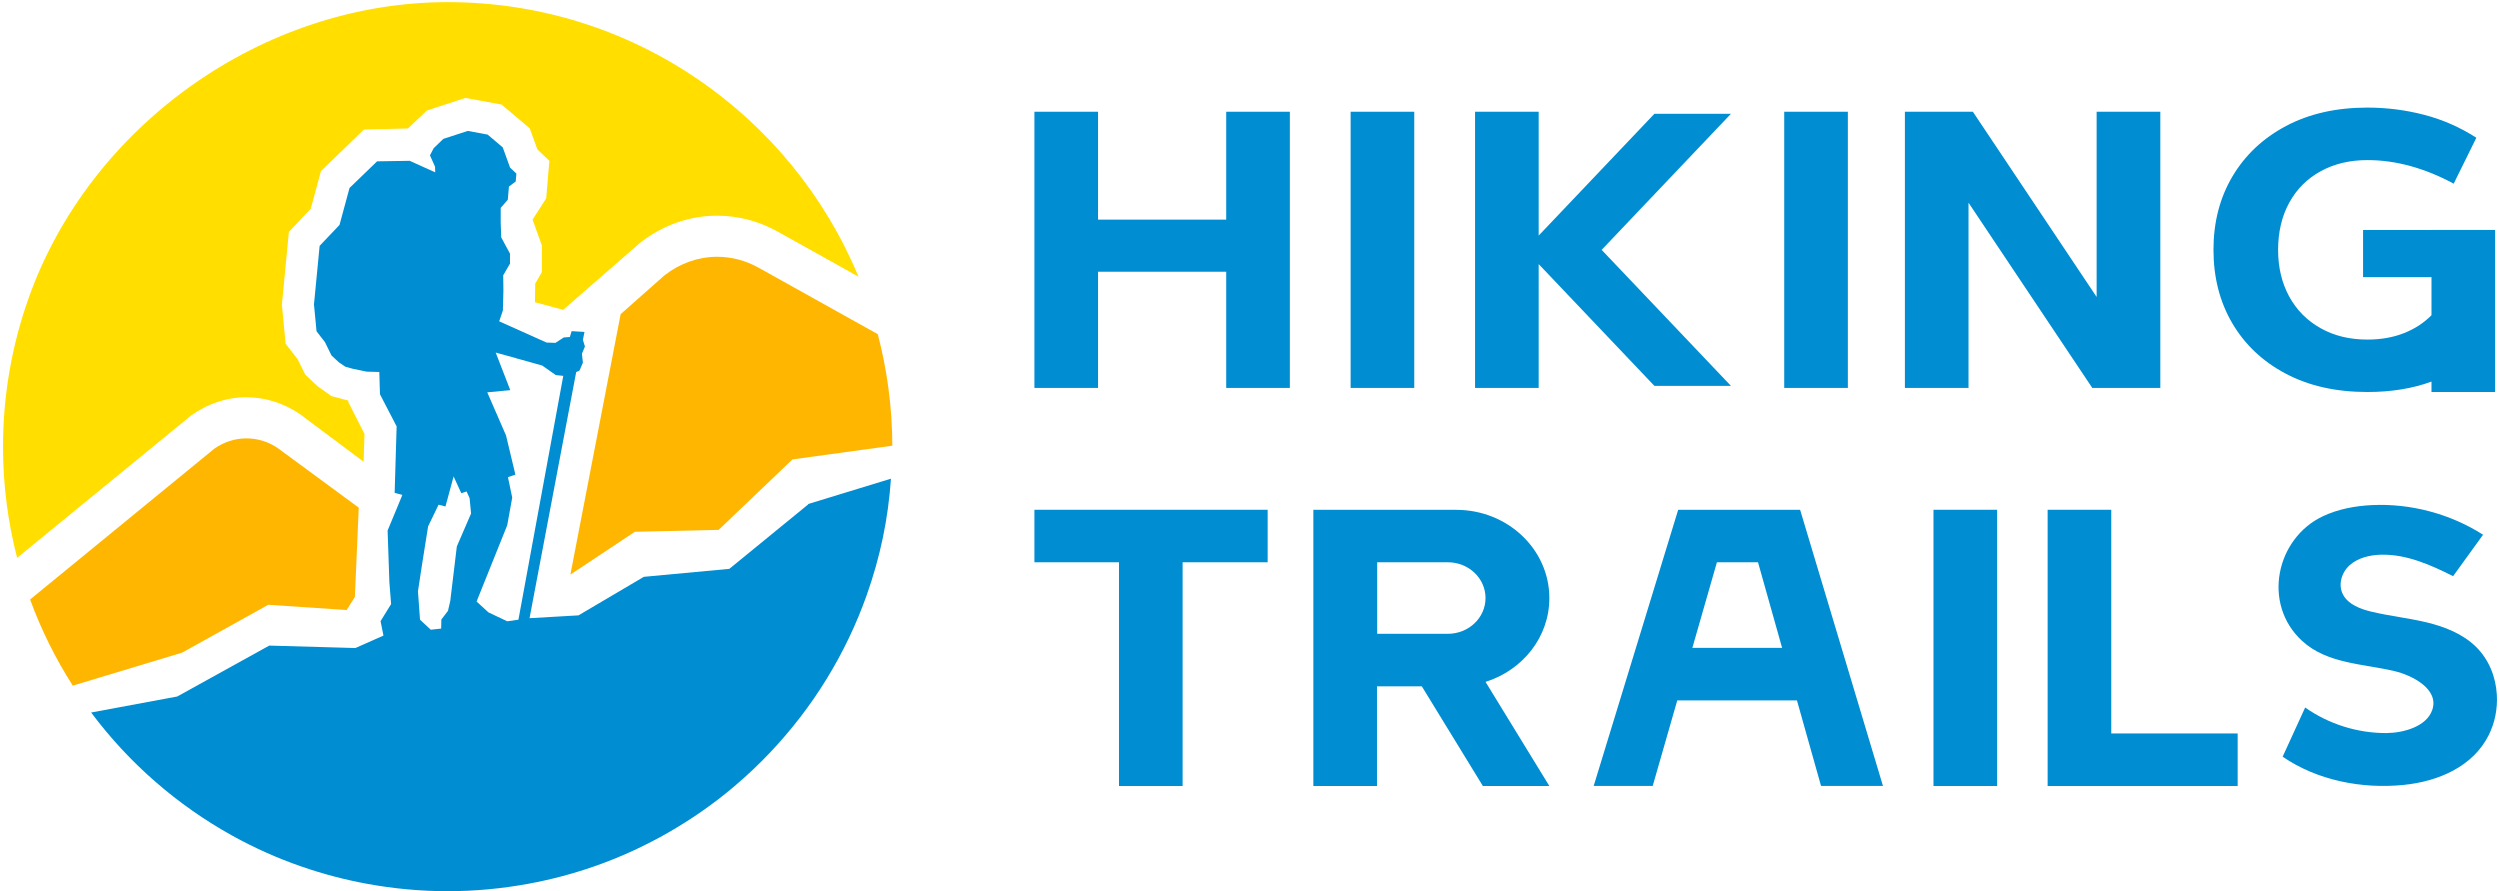
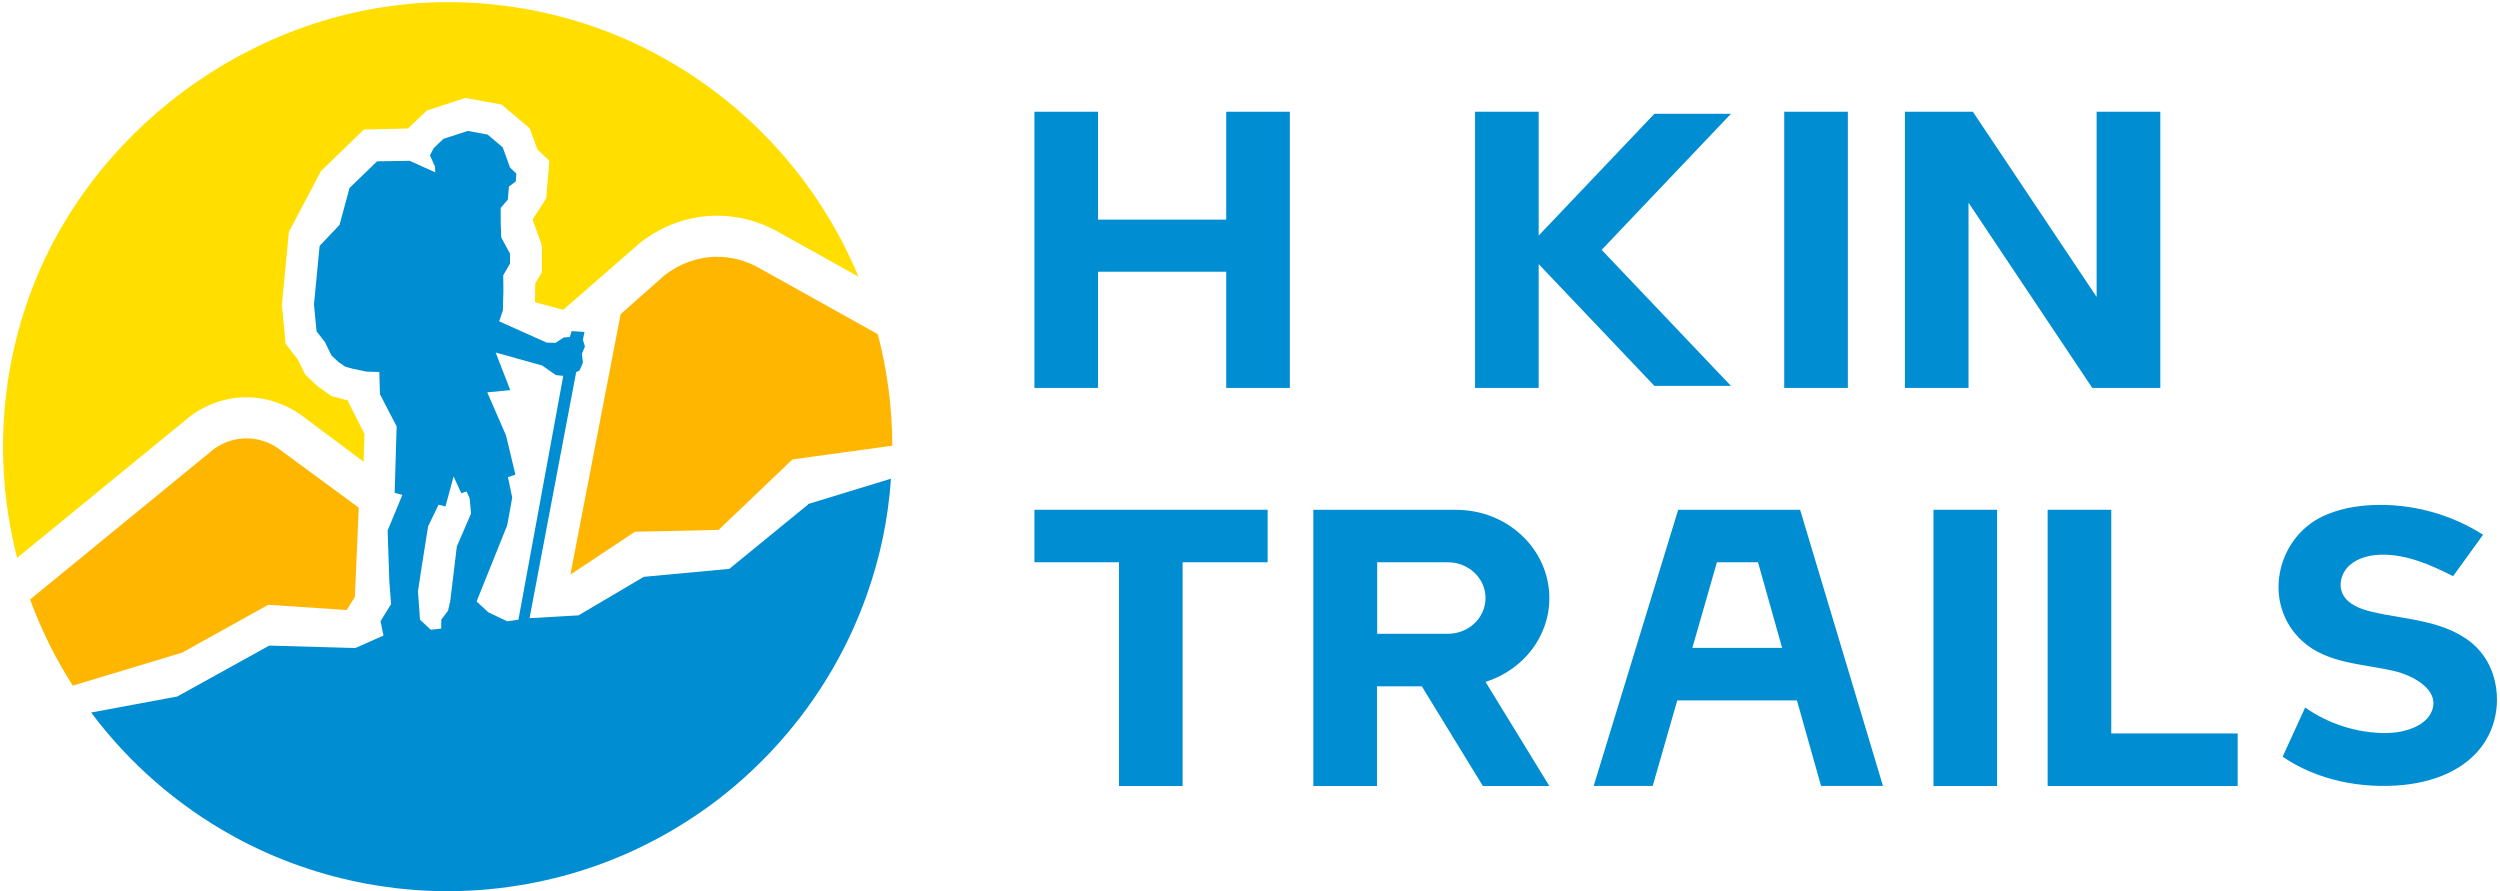
<svg xmlns="http://www.w3.org/2000/svg" width="648" height="231" viewBox="0 0 648 231" fill="none">
  <path d="M317.835 56.929H284.612V28.965H268.12V100.549H284.612V70.434H317.835V100.549H334.327V28.965H317.835V56.929Z" fill="#008DD2" />
-   <path d="M366.576 28.965H350.084V100.549H366.576V28.965Z" fill="#008DD2" />
  <path d="M478.964 28.965H462.472V100.549H478.964V28.965Z" fill="#008DD2" />
  <path d="M428.822 29.494L398.826 61.061V28.965H382.334V100.549H398.826V68.453L428.822 100.02H448.661L415.147 64.766L448.661 29.494H428.822Z" fill="#008DD2" />
  <path d="M543.447 76.972L511.368 28.965H493.749V100.549H510.241V52.542L542.32 100.549H559.956V28.965H543.447V76.972Z" fill="#008DD2" />
-   <path d="M630.243 59.61H612.505V71.834H630.243V81.701C628.28 83.699 625.89 85.252 623.073 86.362C620.256 87.472 617.098 88.018 613.632 88.018C609.039 88.018 604.993 87.045 601.493 85.065C597.993 83.101 595.279 80.37 593.367 76.87C591.455 73.37 590.482 69.324 590.482 64.766C590.482 60.207 591.438 56.042 593.367 52.542C595.279 49.042 597.993 46.327 601.493 44.398C604.993 42.469 609.039 41.496 613.632 41.496C617.319 41.496 621.041 42.008 624.814 43.049C628.587 44.091 632.309 45.61 635.997 47.608L641.87 35.708C637.653 32.994 633.146 31.013 628.365 29.767C623.585 28.521 618.668 27.889 613.615 27.889C605.557 27.889 598.54 29.477 592.547 32.652C586.555 35.828 581.928 40.198 578.65 45.73C575.372 51.261 573.733 57.612 573.733 64.749C573.733 71.885 575.355 78.236 578.599 83.767C581.843 89.299 586.452 93.669 592.445 96.845C598.437 100.02 605.488 101.608 613.632 101.608C619.812 101.608 625.326 100.703 630.243 98.91V101.608H646.735V59.593H630.243V59.61Z" fill="#008DD2" />
  <path d="M462.387 132.133H434.986L413.082 203.718H428.379L434.747 181.541H465.767L472.016 203.718H488.064L466.587 132.133H462.387ZM438.656 167.934L445.024 145.74H455.678L461.926 167.934H438.656Z" fill="#008DD2" />
  <path d="M268.12 145.74H290.041V203.735H306.533V145.74H328.573V132.133H268.12V145.74Z" fill="#008DD2" />
  <path d="M517.65 132.133H501.158V203.735H517.65V132.133Z" fill="#008DD2" />
  <path d="M547.237 132.133H530.745V203.735H579.999V190.112H547.237V132.133Z" fill="#008DD2" />
  <path d="M377.469 132.133H356.913H340.421V177.905V203.735H356.913V177.905H368.54L384.366 203.735H401.592L385.049 176.744C394.661 173.722 401.592 165.152 401.592 155.028C401.592 142.394 390.785 132.151 377.469 132.151V132.133ZM375.283 164.281H356.965V145.74H375.283C380.678 145.74 385.049 149.889 385.049 155.011C385.049 160.132 380.678 164.281 375.283 164.281Z" fill="#008DD2" />
  <path d="M641.75 167.627C638.353 164.298 633.658 162.437 628.946 161.31C624.251 160.184 619.419 159.688 614.724 158.562C611.856 157.879 608.749 156.718 607.366 154.225C605.949 151.681 606.888 148.421 609.022 146.508C611.156 144.596 614.229 143.845 617.217 143.777C623.739 143.64 629.953 146.372 635.843 149.342L643.611 138.604C635.143 133.192 624.848 130.443 614.827 130.921C610.422 131.126 606.035 131.963 602.142 133.789C589.918 139.526 586.282 156.547 596.713 166.125C603.201 172.083 612.522 172.015 620.683 173.961C625.241 175.037 632.275 178.622 630.448 184C628.963 188.37 622.919 189.975 618.583 190.009C611.122 190.06 603.576 187.687 597.498 183.385C595.552 187.636 593.606 191.887 591.66 196.138C600.64 202.284 612.112 204.521 622.919 203.462C632.087 202.557 641.016 198.665 645.079 190.538C646.667 187.38 647.401 183.692 647.179 180.056C646.906 175.48 645.165 170.973 641.733 167.61L641.75 167.627Z" fill="#008DD2" />
-   <path d="M63.899 102.974C68.713 102.974 73.46 104.459 77.625 107.259L94.254 119.688L94.476 112.483L90.276 104.186V103.827L85.905 102.666L82.286 100.088L79.111 97.084L77.164 93.14L74.023 89.077L73.067 78.97L74.876 60.105L80.545 54.112L83.191 44.347L94.322 33.574L105.726 33.301L110.66 28.64L120.631 25.379L130.021 27.104L137.31 33.267L139.291 38.73L142.398 41.684L141.579 51.398L138.045 56.929L140.452 63.605V70.536L138.727 73.507L138.659 78.338L145.983 80.302L165.907 62.939C171.814 58.329 178.711 55.905 185.916 55.905C191.311 55.905 196.706 57.322 201.52 60.002L222.519 71.714C205.208 29.972 164.08 0.556 116.038 0.556C67.996 0.556 23.198 32.635 7.372 77.399C3.121 89.418 0.782 102.342 0.782 115.812C0.782 125.765 2.063 135.394 4.436 144.596L49.592 107.652C53.912 104.579 58.828 102.957 63.899 102.957V102.974Z" fill="#FFDE00" />
+   <path d="M63.899 102.974C68.713 102.974 73.46 104.459 77.625 107.259L94.254 119.688L94.476 112.483L90.276 104.186V103.827L85.905 102.666L82.286 100.088L79.111 97.084L77.164 93.14L74.023 89.077L73.067 78.97L74.876 60.105L83.191 44.347L94.322 33.574L105.726 33.301L110.66 28.64L120.631 25.379L130.021 27.104L137.31 33.267L139.291 38.73L142.398 41.684L141.579 51.398L138.045 56.929L140.452 63.605V70.536L138.727 73.507L138.659 78.338L145.983 80.302L165.907 62.939C171.814 58.329 178.711 55.905 185.916 55.905C191.311 55.905 196.706 57.322 201.52 60.002L222.519 71.714C205.208 29.972 164.08 0.556 116.038 0.556C67.996 0.556 23.198 32.635 7.372 77.399C3.121 89.418 0.782 102.342 0.782 115.812C0.782 125.765 2.063 135.394 4.436 144.596L49.592 107.652C53.912 104.579 58.828 102.957 63.899 102.957V102.974Z" fill="#FFDE00" />
  <path d="M69.499 156.752L89.849 158.118L91.983 154.737L92.99 131.587L71.889 116.068C66.921 112.739 60.45 112.807 55.499 116.341L7.799 155.386C10.684 163.274 14.406 170.734 18.862 177.717L47.202 169.164L69.516 156.769L69.499 156.752Z" fill="#FFB600" />
  <path d="M185.933 66.558C180.999 66.558 176.253 68.231 172.207 71.39L160.87 81.428L147.844 148.933L164.558 137.836L186.274 137.341L205.412 119.073L231.294 115.522C231.26 105.535 229.946 95.855 227.521 86.618L196.603 69.375C193.291 67.531 189.603 66.558 185.916 66.558H185.933Z" fill="#FFB600" />
  <path d="M209.493 130.734L189.04 147.448L166.88 149.513L149.944 159.501L137.259 160.235L138.386 154.259L149.347 96.452L150.217 96.042L151.088 93.994L150.832 91.689L151.617 89.811L151.31 88.821L151.088 88.087L151.498 86.038L148.169 85.833L147.708 87.353L146.325 87.455H146.154L143.969 88.872L141.664 88.787L139.444 87.796L129.389 83.289L130.345 80.472L130.43 77.382L130.481 75.231L130.43 71.356L132.189 68.334V65.739L129.918 61.539L129.781 57.664V53.891L131.625 51.757L131.916 48.359L133.674 47.044L133.845 44.996L132.206 43.442L130.311 38.201L126.401 34.889L121.245 33.933L116.072 35.623L114.911 35.999L112.402 38.423L111.446 40.267L112.76 43.203L112.811 44.671L106.187 41.684L97.737 41.82L90.6 48.718L88.005 58.295L82.849 63.724L81.535 77.348L81.381 78.885L82.047 85.867L84.232 88.684L85.922 92.133L87.817 93.891L89.542 95.069L91.437 95.582L95.056 96.333L98.317 96.418L98.488 102.189L102.807 110.52L102.5 120.797L102.329 126.534L102.295 127.746L104.292 128.275L102.909 131.638L100.468 137.511L100.929 150.93L101.185 154.174L101.373 156.581L98.641 161.003L99.392 164.742L92.12 167.969L69.789 167.337L45.939 180.534L23.625 184.683C33.39 197.76 45.888 208.669 60.245 216.625C65.913 219.766 71.872 222.43 78.069 224.581C83.566 226.493 89.234 227.995 95.073 229.071C101.868 230.317 108.868 231 116.021 231C123.174 231 130.174 230.317 136.969 229.071C142.808 227.995 148.476 226.493 153.973 224.581C157.558 223.335 161.058 221.918 164.473 220.33C165.941 219.647 167.375 218.93 168.809 218.196C170.277 217.445 171.728 216.659 173.146 215.84C179.172 212.391 184.84 208.447 190.116 204.009C191.84 202.557 193.496 201.055 195.135 199.519C196.671 198.067 198.174 196.565 199.625 195.028C210.637 183.419 219.241 169.556 224.687 154.157C226.377 149.377 227.777 144.443 228.836 139.389C229.877 134.404 230.577 129.282 230.936 124.075L209.459 130.648L209.493 130.734ZM133.794 92.867L138.71 94.233L140.537 94.745L142.825 96.35L144.071 97.22L146 97.425L135.552 154.242L134.374 160.628L131.472 161.037L126.606 158.732L123.533 155.916L124.199 154.242L131.472 136.146L132.769 128.975L131.659 123.683L133.589 123.017L131.164 112.876L129.218 108.403L127.425 104.288L126.299 101.693L132.257 101.13L131.933 100.276L130.277 96.008L128.484 91.382L133.794 92.85V92.867ZM108.321 153.355L109.363 146.509L110.968 136.419L113.682 130.819L115.458 131.28L116.038 129.163L117.575 123.495L119.572 127.848L120.938 127.387L121.723 129.129L122.099 133.107L118.411 141.643L116.892 154.242L116.721 155.711L116.124 158.306L116.055 158.408L114.399 160.576L114.348 162.932L111.651 163.223L108.868 160.628L108.407 154.242L108.338 153.355H108.321Z" fill="#008DD2" />
</svg>